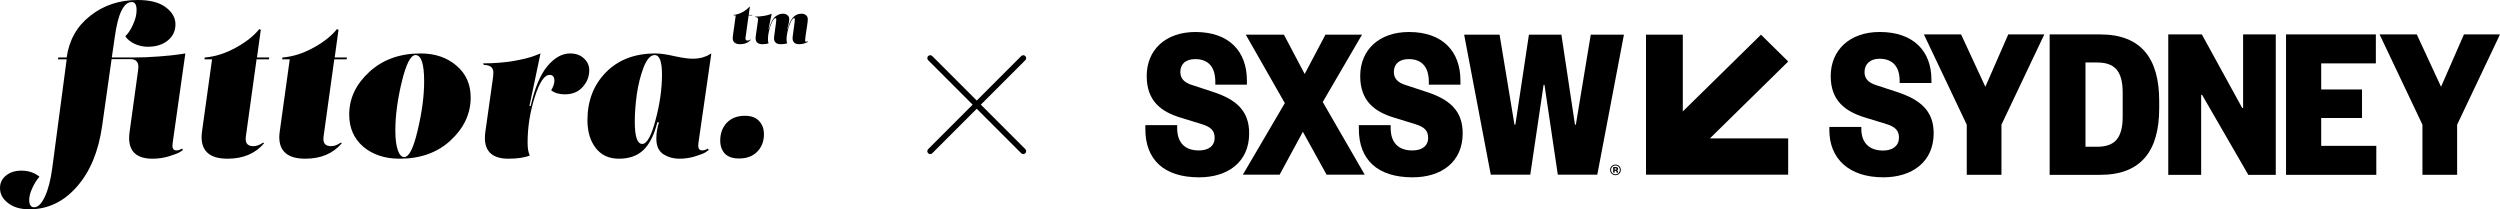
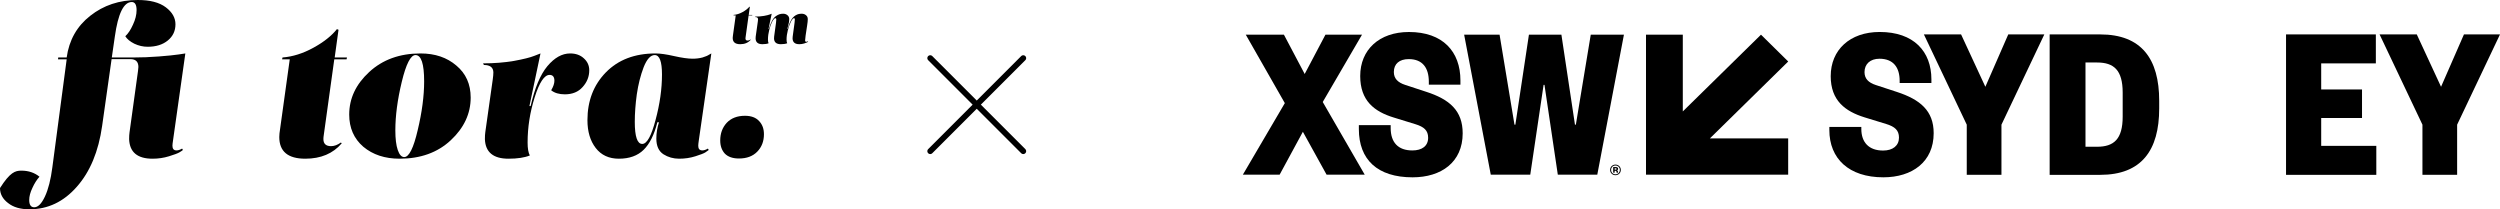
<svg xmlns="http://www.w3.org/2000/svg" width="430" height="36" viewBox="0 0 430 36" fill="none">
-   <path d="M23.7 0C25.802 0 27.407 0.418 28.516 1.254C29.625 2.089 30.179 3.065 30.179 4.179C30.179 5.316 29.74 6.244 28.863 6.963C27.985 7.683 26.83 8.043 25.398 8.043C24.612 8.043 23.85 7.869 23.111 7.521C22.372 7.15 21.852 6.719 21.551 6.232C22.036 5.791 22.475 5.13 22.868 4.248C23.284 3.366 23.492 2.531 23.492 1.741C23.492 0.813 23.215 0.348 22.66 0.348C21.275 0.348 20.304 2.333 19.75 6.302L19.23 9.888H22.834C24.312 9.888 25.802 9.83 27.303 9.714C28.805 9.598 29.949 9.482 30.735 9.366L31.878 9.192L29.764 24.128C29.695 24.568 29.659 24.882 29.659 25.068C29.659 25.601 29.891 25.869 30.353 25.869C30.653 25.869 30.977 25.764 31.323 25.555L31.461 25.799C31.323 25.915 31.115 26.055 30.838 26.217C30.561 26.38 29.971 26.6 29.07 26.878C28.169 27.157 27.222 27.297 26.229 27.297C23.642 27.296 22.303 26.182 22.21 23.954C22.21 23.467 22.233 23.072 22.279 22.771L23.735 12.22C23.781 11.896 23.805 11.663 23.805 11.524C23.805 10.619 23.342 10.167 22.418 10.167H19.195L17.567 21.656C16.944 26.066 15.488 29.56 13.201 32.136C10.937 34.712 8.223 36 5.058 36C3.511 36 2.286 35.64 1.386 34.921C0.462 34.224 7.26837e-05 33.366 0 32.345C0 31.463 0.346 30.743 1.039 30.186C1.732 29.629 2.61 29.351 3.673 29.351C4.897 29.351 5.936 29.699 6.791 30.395C6.329 30.906 5.925 31.544 5.578 32.31C5.209 33.076 5.024 33.773 5.024 34.399C5.024 35.235 5.313 35.652 5.891 35.652C6.537 35.652 7.149 35.037 7.726 33.807C8.304 32.577 8.731 30.894 9.008 28.759L11.469 10.201H9.979L10.014 9.888H11.469C11.885 6.894 13.236 4.504 15.523 2.716C17.81 0.906 20.535 8.8606e-05 23.7 0Z" fill="black" />
-   <path d="M44.858 5.119L44.2 9.888H46.313L46.245 10.201H44.13L42.328 23.188C42.282 23.466 42.26 23.71 42.26 23.919C42.26 24.732 42.699 25.138 43.576 25.138C44.131 25.138 44.697 24.929 45.274 24.511L45.413 24.65C43.912 26.414 41.821 27.297 39.141 27.297C36.161 27.297 34.672 26.055 34.672 23.571C34.672 23.2 34.717 22.736 34.809 22.179L36.473 10.201H35.156L35.226 9.888C36.981 9.749 38.748 9.192 40.526 8.217C42.305 7.242 43.658 6.175 44.582 5.014L44.858 5.119Z" fill="black" />
+   <path d="M23.7 0C25.802 0 27.407 0.418 28.516 1.254C29.625 2.089 30.179 3.065 30.179 4.179C30.179 5.316 29.74 6.244 28.863 6.963C27.985 7.683 26.83 8.043 25.398 8.043C24.612 8.043 23.85 7.869 23.111 7.521C22.372 7.15 21.852 6.719 21.551 6.232C22.036 5.791 22.475 5.13 22.868 4.248C23.284 3.366 23.492 2.531 23.492 1.741C23.492 0.813 23.215 0.348 22.66 0.348C21.275 0.348 20.304 2.333 19.75 6.302L19.23 9.888H22.834C24.312 9.888 25.802 9.83 27.303 9.714C28.805 9.598 29.949 9.482 30.735 9.366L31.878 9.192L29.764 24.128C29.695 24.568 29.659 24.882 29.659 25.068C29.659 25.601 29.891 25.869 30.353 25.869C30.653 25.869 30.977 25.764 31.323 25.555L31.461 25.799C31.323 25.915 31.115 26.055 30.838 26.217C30.561 26.38 29.971 26.6 29.07 26.878C28.169 27.157 27.222 27.297 26.229 27.297C23.642 27.296 22.303 26.182 22.21 23.954C22.21 23.467 22.233 23.072 22.279 22.771L23.735 12.22C23.781 11.896 23.805 11.663 23.805 11.524C23.805 10.619 23.342 10.167 22.418 10.167H19.195L17.567 21.656C16.944 26.066 15.488 29.56 13.201 32.136C10.937 34.712 8.223 36 5.058 36C3.511 36 2.286 35.64 1.386 34.921C0.462 34.224 7.26837e-05 33.366 0 32.345C1.732 29.629 2.61 29.351 3.673 29.351C4.897 29.351 5.936 29.699 6.791 30.395C6.329 30.906 5.925 31.544 5.578 32.31C5.209 33.076 5.024 33.773 5.024 34.399C5.024 35.235 5.313 35.652 5.891 35.652C6.537 35.652 7.149 35.037 7.726 33.807C8.304 32.577 8.731 30.894 9.008 28.759L11.469 10.201H9.979L10.014 9.888H11.469C11.885 6.894 13.236 4.504 15.523 2.716C17.81 0.906 20.535 8.8606e-05 23.7 0Z" fill="black" />
  <path d="M58.225 5.119L57.566 9.888H59.679L59.61 10.201H57.497L55.695 23.188C55.649 23.466 55.625 23.71 55.625 23.919C55.625 24.731 56.064 25.138 56.942 25.138C57.496 25.138 58.062 24.929 58.64 24.511L58.779 24.65C57.277 26.414 55.186 27.297 52.506 27.297C49.527 27.296 48.037 26.054 48.037 23.571C48.037 23.2 48.084 22.736 48.176 22.179L49.839 10.201H48.522L48.591 9.888C50.347 9.749 52.114 9.192 53.893 8.217C55.672 7.242 57.023 6.175 57.947 5.014L58.225 5.119Z" fill="black" />
  <path fill-rule="evenodd" clip-rule="evenodd" d="M72.329 9.192C74.824 9.192 76.881 9.888 78.498 11.28C80.138 12.65 80.957 14.484 80.957 16.781C80.957 19.543 79.814 21.992 77.527 24.128C75.264 26.24 72.329 27.297 68.726 27.297C66.208 27.296 64.129 26.611 62.49 25.242C60.873 23.849 60.064 22.004 60.064 19.706C60.064 16.944 61.207 14.507 63.494 12.395C65.804 10.26 68.749 9.192 72.329 9.192ZM71.464 9.47C70.632 9.47 69.846 11.002 69.107 14.066C68.368 17.13 67.999 19.915 67.999 22.422C67.999 23.86 68.137 24.986 68.414 25.799C68.691 26.611 69.061 27.018 69.523 27.018C70.355 27.017 71.128 25.474 71.844 22.387C72.583 19.301 72.953 16.504 72.953 13.997C72.953 10.98 72.457 9.47 71.464 9.47Z" fill="black" />
  <path d="M98.059 9.192C99.03 9.192 99.815 9.471 100.415 10.028C101.039 10.585 101.352 11.27 101.352 12.082C101.352 13.173 100.97 14.136 100.208 14.972C99.469 15.807 98.452 16.224 97.159 16.225C96.166 16.225 95.38 15.993 94.802 15.528C95.172 14.902 95.357 14.357 95.357 13.893C95.357 13.22 95.08 12.883 94.526 12.882C93.625 12.882 92.77 14.171 91.961 16.747C91.153 19.3 90.748 21.888 90.748 24.511C90.748 25.532 90.875 26.276 91.129 26.74C90.229 27.111 89.004 27.297 87.457 27.297C84.847 27.297 83.496 26.182 83.403 23.954C83.403 23.444 83.426 23.037 83.472 22.735L84.755 13.649C84.824 13.162 84.859 12.755 84.859 12.43C84.835 11.595 84.292 11.176 83.229 11.176L83.091 10.898C84.985 10.898 86.752 10.759 88.392 10.48C90.032 10.178 91.199 9.888 91.892 9.609L92.966 9.192L91.061 18.244H91.268C91.984 15.111 92.943 12.824 94.144 11.385C95.368 9.923 96.674 9.192 98.059 9.192Z" fill="black" />
  <path fill-rule="evenodd" clip-rule="evenodd" d="M120.202 24.094C120.133 24.557 120.098 24.882 120.098 25.068C120.098 25.601 120.329 25.869 120.791 25.869C121.091 25.869 121.415 25.764 121.761 25.555L121.9 25.799C121.762 25.915 121.565 26.055 121.311 26.217C121.057 26.38 120.491 26.6 119.613 26.878C118.735 27.157 117.799 27.297 116.806 27.297C115.813 27.296 114.912 27.041 114.104 26.53C113.295 25.996 112.891 25.103 112.891 23.85C112.891 22.898 113.041 21.958 113.341 21.029H113.065C112.533 23.165 111.747 24.744 110.708 25.765C109.668 26.786 108.248 27.297 106.446 27.297C104.737 27.297 103.408 26.681 102.461 25.451C101.514 24.221 101.04 22.631 101.04 20.681C101.04 17.362 102.092 14.623 104.194 12.464C106.319 10.283 109.172 9.192 112.752 9.192C113.561 9.192 114.624 9.343 115.941 9.645C117.28 9.946 118.343 10.097 119.128 10.097C119.729 10.097 120.295 10.027 120.826 9.888C121.357 9.726 121.738 9.563 121.969 9.401L122.35 9.192L120.202 24.094ZM112.613 9.47C111.897 9.47 111.262 10.167 110.708 11.559C110.176 12.952 109.784 14.507 109.53 16.225C109.299 17.919 109.183 19.498 109.183 20.96C109.183 23.489 109.611 24.754 110.465 24.755C111.274 24.755 112.036 23.385 112.752 20.646C113.491 17.907 113.861 15.297 113.861 12.813C113.861 10.585 113.445 9.47 112.613 9.47Z" fill="black" />
  <path d="M128.141 19.915C129.204 19.915 130.012 20.217 130.567 20.821C131.121 21.401 131.398 22.155 131.398 23.084C131.398 24.291 131.018 25.289 130.255 26.078C129.493 26.867 128.442 27.261 127.102 27.261C126.039 27.261 125.23 26.983 124.676 26.426C124.145 25.846 123.879 25.091 123.879 24.163C123.879 22.956 124.249 21.946 124.989 21.134C125.751 20.322 126.802 19.915 128.141 19.915Z" fill="black" />
  <path d="M128.972 1.181L128.782 2.563H129.393L129.374 2.653H128.761L128.24 6.412C128.227 6.493 128.22 6.563 128.22 6.623C128.22 6.859 128.347 6.976 128.602 6.976C128.762 6.976 128.926 6.916 129.093 6.796L129.133 6.836C128.699 7.346 128.093 7.602 127.318 7.602C126.455 7.602 126.024 7.242 126.024 6.523C126.024 6.415 126.037 6.281 126.064 6.12L126.545 2.653H126.164L126.184 2.563C126.692 2.523 127.204 2.361 127.719 2.079C128.233 1.797 128.625 1.488 128.892 1.152L128.972 1.181Z" fill="black" />
  <path d="M137.897 2.361C138.184 2.361 138.429 2.445 138.629 2.613C138.836 2.781 138.939 3.006 138.939 3.288C138.939 3.557 138.899 3.94 138.819 4.437C138.592 5.854 138.479 6.692 138.479 6.947C138.479 7.108 138.546 7.188 138.679 7.188C138.773 7.188 138.867 7.158 138.96 7.098L139 7.168C138.96 7.202 138.899 7.242 138.819 7.289C138.739 7.336 138.569 7.4 138.308 7.48C138.048 7.561 137.773 7.602 137.485 7.602C136.736 7.602 136.349 7.279 136.322 6.634C136.322 6.486 136.329 6.372 136.342 6.292L136.663 3.923C136.696 3.702 136.713 3.503 136.713 3.328C136.706 3.194 136.66 3.127 136.573 3.127C136.426 3.127 136.248 3.325 136.041 3.722C135.841 4.111 135.663 4.602 135.509 5.193C135.362 5.777 135.289 6.312 135.289 6.796C135.289 7.091 135.326 7.306 135.4 7.44C135.119 7.548 134.754 7.602 134.306 7.602C133.55 7.602 133.159 7.279 133.133 6.634C133.133 6.486 133.139 6.369 133.152 6.281L133.473 3.923C133.507 3.702 133.523 3.503 133.523 3.328C133.516 3.194 133.47 3.127 133.383 3.127C133.229 3.127 133.048 3.311 132.841 3.681C132.64 4.05 132.464 4.531 132.31 5.122C132.163 5.707 132.089 6.265 132.089 6.796C132.089 7.091 132.126 7.306 132.2 7.44C131.939 7.548 131.584 7.602 131.136 7.602C130.381 7.602 129.989 7.279 129.963 6.634C129.963 6.486 129.969 6.369 129.982 6.281L130.354 3.65C130.374 3.51 130.384 3.392 130.384 3.298C130.377 3.056 130.22 2.936 129.912 2.936L129.873 2.855C130.421 2.855 130.933 2.815 131.408 2.734C131.882 2.647 132.219 2.563 132.42 2.482L132.731 2.361L132.189 4.982H132.25C132.403 4.417 132.584 3.95 132.791 3.58C132.998 3.204 133.219 2.935 133.453 2.774C133.694 2.606 133.909 2.495 134.096 2.441C134.283 2.387 134.487 2.361 134.707 2.361C134.995 2.361 135.239 2.445 135.439 2.613C135.646 2.781 135.751 3.006 135.751 3.288C135.751 3.456 135.734 3.635 135.701 3.823C135.667 4.004 135.617 4.215 135.55 4.457C135.49 4.692 135.449 4.867 135.429 4.982H135.49C135.597 4.538 135.726 4.155 135.88 3.832C136.034 3.503 136.188 3.248 136.342 3.067C136.503 2.879 136.676 2.73 136.863 2.623C137.057 2.515 137.231 2.445 137.385 2.412C137.539 2.378 137.709 2.361 137.897 2.361Z" fill="black" />
  <path d="M160 10L176 26M176 10L160 26" stroke="black" stroke-linecap="round" />
  <path d="M314.881 13.089C314.881 17.307 317.377 19.147 320.694 20.181L324.439 21.331C325.921 21.792 326.624 22.404 326.624 23.67C326.624 25.051 325.571 25.894 323.893 25.894C321.436 25.894 320.148 24.475 320.148 22.176V21.832H314.648V22.369C314.648 27.277 318.003 30.498 323.932 30.498C328.886 30.498 332.592 27.853 332.592 22.907C332.592 19.034 330.251 17.117 326.273 15.815L322.646 14.627C321.358 14.207 320.696 13.516 320.696 12.403C320.696 11.022 321.671 10.102 323.27 10.102C325.649 10.102 326.741 11.598 326.741 13.899V14.281H332.202V13.667C332.202 8.836 329.16 5.5 323.308 5.5C318.158 5.5 314.883 8.606 314.883 13.091L314.881 13.089Z" fill="black" />
  <path d="M345.421 5.918L341.481 14.928L337.306 5.918H330.909L338.282 21.445V30.071H344.249V21.445L351.624 5.918H345.421Z" fill="black" />
  <path d="M352.54 5.918V30.073H361.239C368.34 30.073 371.382 25.855 371.382 18.649V17.344C371.382 10.137 368.34 5.92 361.239 5.92H352.54V5.918ZM360.694 25.241H358.704V10.749H360.694C363.58 10.749 365.101 12.054 365.101 15.925V20.066C365.101 23.939 363.58 25.241 360.694 25.241Z" fill="black" />
-   <path d="M385.658 18.57L378.715 5.918H372.942V30.073H378.599V16.309H378.754L386.711 30.073H391.432V5.918H385.814V18.57H385.658Z" fill="black" />
  <path d="M408.726 30.073V25.088H399.246V20.295H406.267V15.387H399.246V10.902H408.646V5.918H393.198V30.073H408.724H408.726Z" fill="black" />
  <path d="M423.799 5.918L419.86 14.928L415.685 5.918H409.288L416.66 21.445V30.071H422.627V21.445L430 5.918H423.797H423.799Z" fill="black" />
  <path d="M307.566 30.042V23.81H294.095L307.572 10.578L302.89 5.964L289.442 19.166V5.964H283.112V30.042H307.566Z" fill="black" />
-   <path d="M205.617 5.504C211.44 5.504 214.468 8.868 214.468 13.836V14.563H209.034V14.066C209.034 11.658 207.946 10.166 205.579 10.166C203.986 10.166 203.017 10.967 203.017 12.383C203.017 13.492 203.677 14.178 204.957 14.599L208.568 15.783C212.605 17.083 214.856 19.032 214.856 22.931C214.856 27.901 211.168 30.5 206.239 30.5C200.183 30.5 197 27.442 197 22.206V21.518H202.473V22.015C202.473 24.499 203.755 25.876 206.2 25.876C207.868 25.876 208.917 25.111 208.917 23.698C208.917 22.436 208.218 21.826 206.744 21.367L203.017 20.219C199.639 19.187 197.233 17.315 197.233 13.071C197.233 8.562 200.494 5.504 205.617 5.504Z" fill="black" />
  <path d="M227.511 17.545L234.732 30.044H228.172L224.095 22.666L220.096 30.044H213.771L220.989 17.736L214.273 5.964H220.834L224.406 12.728L227.977 5.964H234.266L227.511 17.545Z" fill="black" />
  <path d="M242.342 5.504C248.165 5.504 251.193 8.868 251.193 13.836V14.563H245.759V14.066C245.759 11.658 244.671 10.166 242.303 10.166C240.711 10.166 239.742 10.967 239.742 12.383C239.742 13.492 240.402 14.178 241.682 14.599L245.292 15.783C249.33 17.083 251.581 19.032 251.581 22.931C251.581 27.901 247.893 30.5 242.962 30.5C236.906 30.5 233.723 27.442 233.723 22.206V21.518H239.196V22.015C239.196 24.499 240.477 25.876 242.923 25.876C244.591 25.876 245.64 25.111 245.64 23.698C245.64 22.436 244.941 21.826 243.467 21.367L239.74 20.219C236.362 19.189 233.956 17.315 233.956 13.073C233.958 8.562 237.219 5.504 242.342 5.504Z" fill="black" />
  <path d="M268.562 5.964L270.893 21.442H271.048L273.61 5.964H279.316L274.734 30.042H267.943L265.651 14.602H265.498L263.206 30.042H256.412L251.833 5.964H257.927L260.489 21.442H260.644L262.975 5.964H268.562Z" fill="black" />
  <path d="M277.859 30.136C277.355 30.136 276.94 29.752 276.94 29.224C276.94 28.697 277.355 28.311 277.859 28.311C278.361 28.311 278.781 28.695 278.781 29.224C278.781 29.754 278.366 30.136 277.859 30.136ZM277.859 28.466C277.444 28.466 277.108 28.78 277.108 29.224C277.108 29.669 277.444 29.983 277.859 29.983C278.273 29.983 278.613 29.663 278.613 29.224C278.613 28.786 278.277 28.466 277.859 28.466ZM278.071 29.698C278.044 29.673 278.036 29.627 278.026 29.522C278.02 29.412 277.975 29.378 277.875 29.378H277.717V29.696H277.468V28.737H277.94C278.188 28.737 278.314 28.852 278.314 29.037C278.314 29.176 278.224 29.267 278.102 29.287C278.208 29.307 278.269 29.361 278.279 29.476C278.29 29.615 278.294 29.661 278.331 29.696H278.073L278.071 29.698ZM277.877 29.188C277.993 29.188 278.055 29.154 278.055 29.064C278.055 28.973 277.993 28.939 277.877 28.939H277.715V29.188H277.877Z" fill="black" />
</svg>